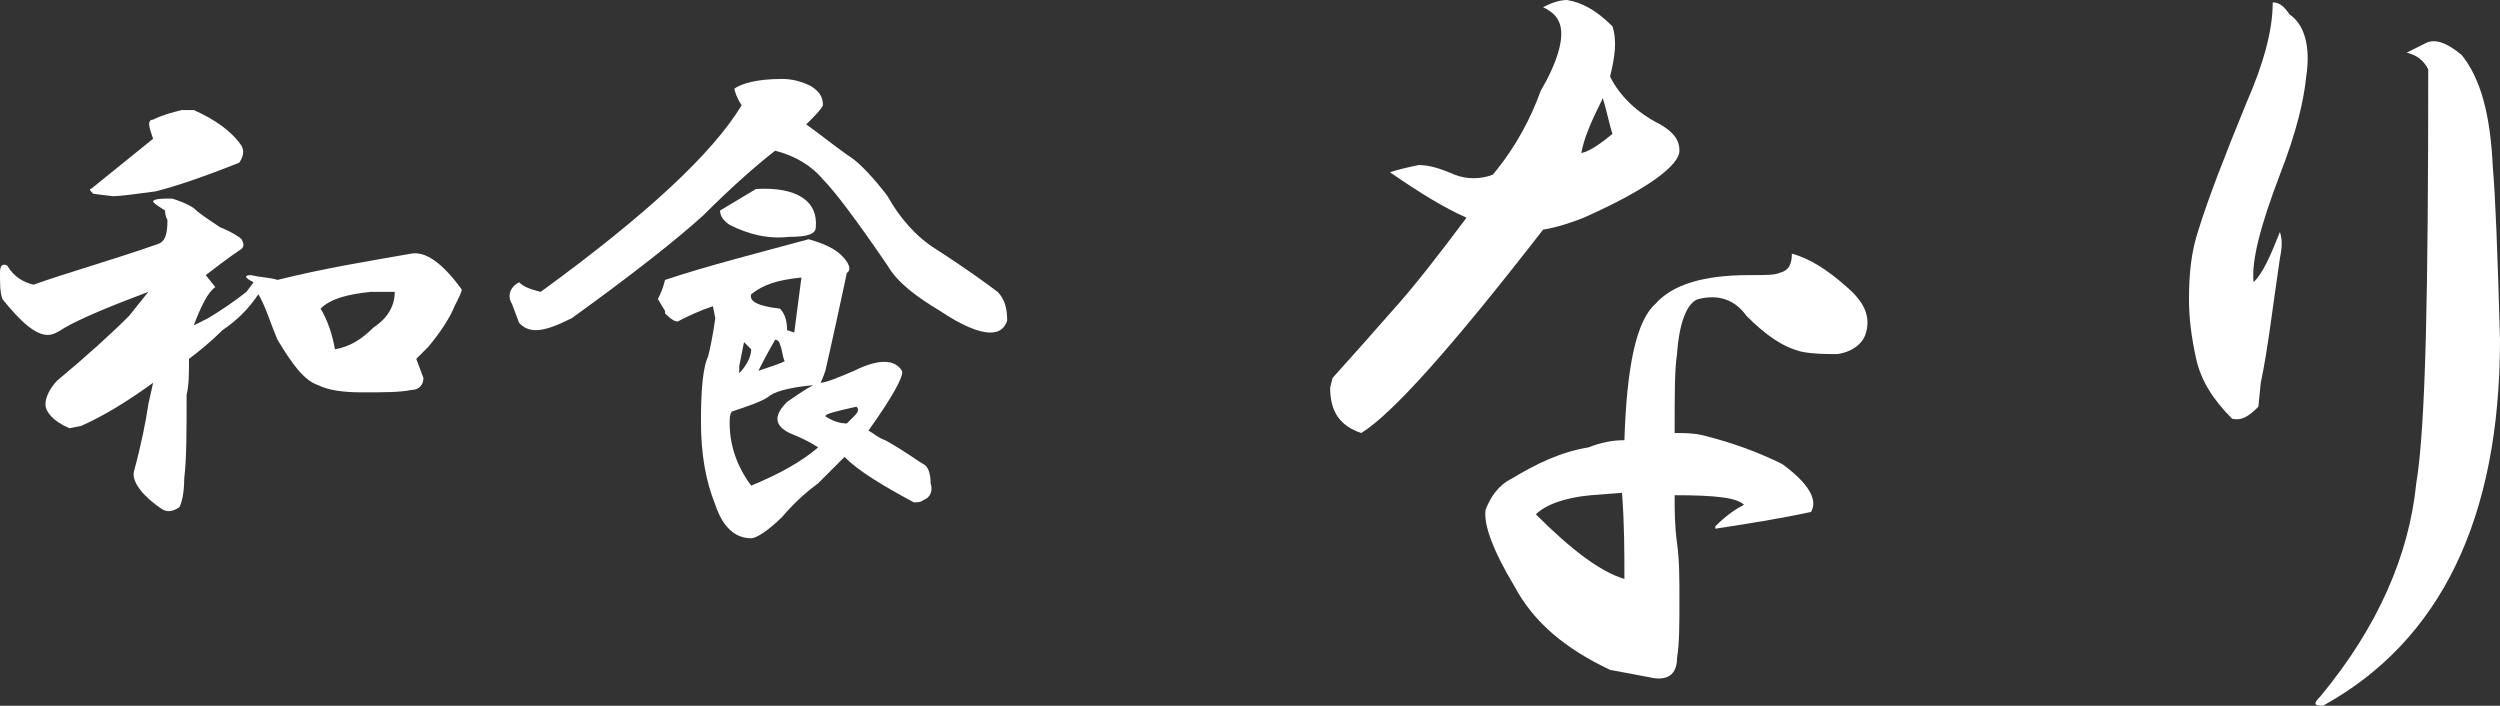
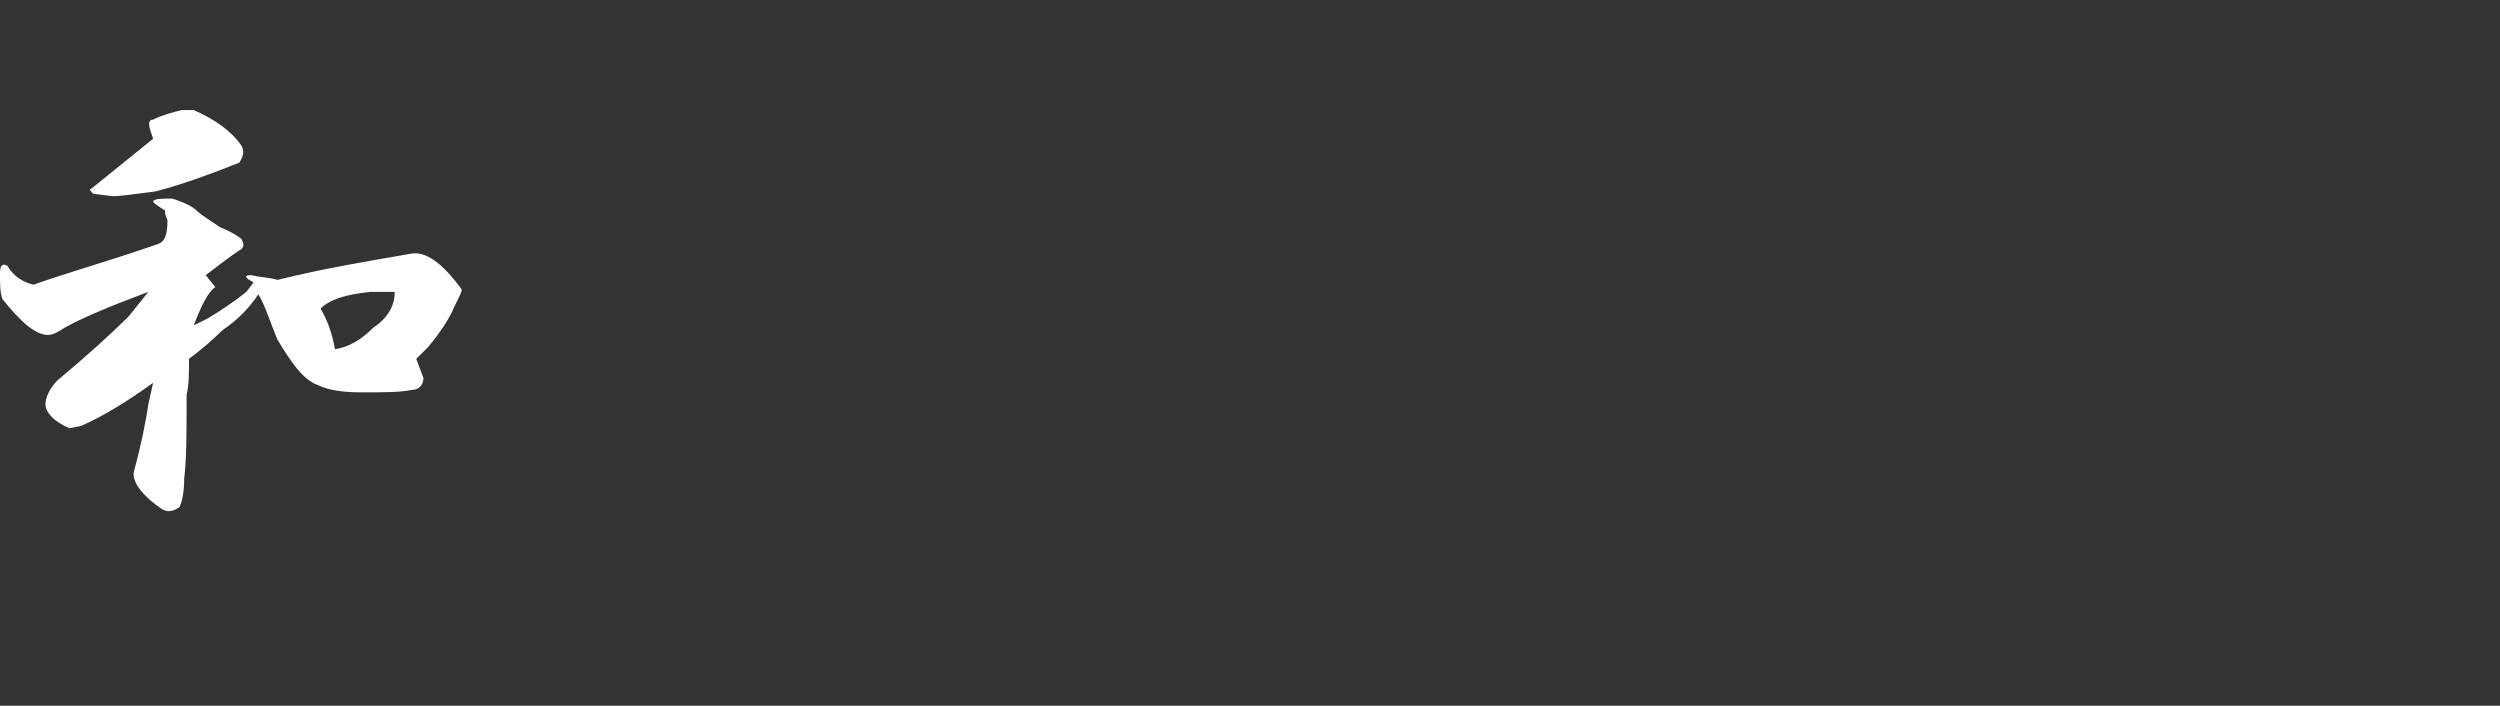
<svg xmlns="http://www.w3.org/2000/svg" version="1.1" id="レイヤー_1" x="0px" y="0px" viewBox="0 0 104.5 29.5" style="enable-background:new 0 0 104.5 29.5;" xml:space="preserve">
  <rect x="0" y="0" width="104.5" height="29.5" fill="#333333" stroke="none" />
  <style type="text/css">
	.st0{fill:#FFFFFF;}
</style>
  <g>
-     <path class="st0" d="M67.4,1.1c0.2,0.6,0.1,1.3-0.1,2.1c0.4,0.8,1.1,1.5,2.1,2c0.5,0.3,0.8,0.6,0.8,1.1c0,0.6-1.3,1.6-4,2.8   c-0.5,0.2-1.1,0.4-1.7,0.5c-3.8,4.9-6.3,7.7-7.6,8.5c-0.9-0.3-1.3-0.9-1.3-1.9l0.1-0.4c0.9-1,1.7-1.9,2.4-2.7c1-1.1,2-2.4,3.2-4   c-0.9-0.4-1.9-1-3.2-1.9c0.3-0.1,0.7-0.2,1.2-0.3c0.4,0,0.8,0.1,1.5,0.4c0.5,0.2,1.1,0.2,1.6,0c1-1.2,1.6-2.4,2-3.5   c0.7-1.2,1-2.2,0.8-2.8c-0.1-0.3-0.3-0.5-0.7-0.7c0.2-0.1,0.6-0.3,1-0.3C66.1,0.1,66.7,0.4,67.4,1.1z M77.2,12   c0.7,0.6,1,1.2,0.8,1.9c-0.1,0.4-0.5,0.8-1.2,0.9c-0.5,0-1,0-1.5-0.1c-0.8-0.2-1.5-0.7-2.3-1.5c-0.5-0.7-1.2-0.9-2-0.7   c-0.4,0.1-0.8,0.8-0.9,2.3C70,15.4,70,16.5,70,18.1c0.4,0,0.8,0,1.2,0.1c1.2,0.3,2.3,0.7,3.3,1.2c1.1,0.8,1.5,1.5,1.2,2   c-1.4,0.3-2.7,0.5-4,0.7V22c0.4-0.4,0.8-0.7,1.2-0.9c-0.3-0.3-1.2-0.4-2.9-0.4c0,0.6,0,1.3,0.1,2s0.1,1.5,0.1,2.3   c0,1.1,0,1.9-0.1,2.5c0,0.7-0.4,1-1.2,0.8L67.3,28c-1.9-0.9-3.2-2-4-3.5c-0.9-1.5-1.3-2.6-1.2-3.2c0.2-0.5,0.5-1,1.1-1.3   c1-0.6,2-1.1,3.2-1.3c0.5-0.2,1-0.3,1.5-0.3c0.1-3.1,0.5-5,1.3-5.7c0.7-0.8,2-1.2,3.9-1.2c0.7,0,1.1,0,1.3-0.1   c0.4-0.1,0.5-0.4,0.5-0.8C75.6,10.8,76.3,11.2,77.2,12z M64.2,21.5c1.5,1.5,2.7,2.4,3.7,2.7c0-1.1,0-2.3-0.1-3.6l-1.3,0.1   C65.4,20.8,64.6,21.1,64.2,21.5z M66.1,6.4c0.4-0.1,0.8-0.4,1.3-0.8c-0.1-0.3-0.2-0.8-0.4-1.5C66.5,5.1,66.2,5.8,66.1,6.4z" />
-     <path class="st0" d="M96.4,3.2c-0.1,1-0.4,2.3-1.1,4.1c-0.8,2.1-1.2,3.6-1.1,4.5c0.4-0.4,0.7-1.1,1.1-2.1c0.1,0.3,0.1,0.6,0,1.1   c-0.3,2-0.5,3.8-0.8,5.2l-0.1,1c-0.4,0.4-0.7,0.6-1.1,0.5c-0.8-0.8-1.3-1.6-1.5-2.5s-0.3-1.7-0.3-2.5c0-1.1,0.1-2,0.4-2.9   c0.4-1.3,1.1-3.1,2-5.3c0.7-1.6,1.1-3,1.1-4.2c0.3,0,0.5,0.2,0.7,0.5C96.3,1,96.6,1.9,96.4,3.2z M104.2,7c0.1,1.1,0.2,3.5,0.3,7.2   c0,7.5-2.5,12.6-7.4,15.3c-0.4,0-0.4-0.1-0.1-0.4c2.4-2.9,3.7-5.9,4-8.9c0.4-2.4,0.5-8.1,0.5-17.3c-0.2-0.4-0.5-0.6-0.9-0.7   l0.8-0.4c0.4-0.2,0.9,0,1.5,0.5C103.7,3.3,104.1,4.8,104.2,7z" />
-   </g>
+     </g>
  <g>
    <path class="st0" d="M8.1,8.7c0.2,0.2,0.5,0.4,1.1,0.8C9.7,9.7,10,9.9,10.1,10c0.1,0.2,0.1,0.3,0,0.4c-0.6,0.4-1.1,0.8-1.5,1.1   L9,12c-0.3,0.2-0.6,0.8-0.9,1.6l0.6-0.3c0.5-0.3,1.1-0.7,1.6-1.1l0.3-0.4c-0.4-0.2-0.4-0.3-0.1-0.3c0.4,0.1,0.8,0.1,1.1,0.2   c2-0.5,3.9-0.8,5.6-1.1c0.6-0.1,1.3,0.4,2.1,1.5c0,0.1-0.1,0.3-0.3,0.7c-0.2,0.5-0.6,1.1-1.1,1.7L17.4,15l0.3,0.8   c0,0.3-0.2,0.5-0.5,0.5c-0.5,0.1-1.1,0.1-2.1,0.1c-0.8,0-1.4-0.1-1.8-0.3c-0.6-0.2-1.1-0.9-1.7-1.9c-0.3-0.7-0.5-1.4-0.8-1.9   c-0.4,0.6-0.9,1.1-1.5,1.5c-0.5,0.5-1,0.9-1.4,1.2c0,0.6,0,1.1-0.1,1.5c0,1.5,0,2.7-0.1,3.5c0,0.6-0.1,1-0.2,1.2   c-0.3,0.2-0.5,0.2-0.7,0.1c-0.9-0.6-1.3-1.2-1.2-1.6c0.3-1.1,0.5-2.1,0.6-2.8L6.4,16c-1.1,0.8-2.1,1.4-3,1.8l-0.5,0.1   c-0.7-0.3-1-0.7-1-1s0.2-0.7,0.5-1c1.2-1,2.2-1.9,3-2.7l0.8-1c-1.6,0.6-2.8,1.1-3.5,1.5C2.4,13.9,2.2,14,2,14   c-0.5,0-1.1-0.5-1.9-1.5C0,12.2,0,11.9,0,11.4c0-0.3,0.1-0.4,0.3-0.3c0.3,0.5,0.7,0.7,1.1,0.8c1.4-0.5,3.2-1,5.2-1.7   C6.9,10.1,7,9.8,7,9.2C6.9,9,6.9,8.9,6.9,8.8C6.6,8.6,6.4,8.5,6.4,8.4c0.1-0.1,0.4-0.1,0.8-0.1C7.5,8.4,7.8,8.5,8.1,8.7z M10.1,6.1   c0.1,0.2,0.1,0.4-0.1,0.7C8.5,7.4,7.3,7.8,6.5,8C5.7,8.1,5.1,8.2,4.7,8.2L3.9,8.1C3.8,8,3.7,7.9,3.8,7.9l2.6-2.1L6.3,5.5   C6.2,5.2,6.2,5,6.4,5c0.4-0.2,0.8-0.3,1.2-0.4h0.5C9,5,9.7,5.5,10.1,6.1z M13.4,12.9c0.3,0.5,0.5,1.1,0.6,1.7   c0.6-0.1,1.1-0.4,1.6-0.9c0.6-0.4,0.9-0.9,0.9-1.5h-1C14.5,12.3,13.8,12.5,13.4,12.9z" />
-     <path class="st0" d="M33.9,3.6c0.3,0.2,0.5,0.4,0.5,0.8c-0.1,0.2-0.3,0.4-0.7,0.8c0.7,0.5,1.3,1,1.9,1.4c0.3,0.2,0.9,0.8,1.5,1.6   c0.5,0.9,1.2,1.7,2,2.2c1.4,0.9,2.2,1.5,2.6,1.8c0.3,0.3,0.4,0.7,0.4,1.2c-0.1,0.3-0.3,0.5-0.7,0.5c-0.5,0-1.2-0.3-2.1-0.9   c-1-0.6-1.8-1.2-2.2-1.9c-1.3-1.9-2.2-3.1-2.7-3.6c-0.5-0.6-1.2-1-2-1.2c-0.9,0.7-1.9,1.6-3,2.7c-1.1,1-3,2.5-5.5,4.3   c-0.6,0.3-1.1,0.5-1.5,0.5c-0.3,0-0.5-0.1-0.7-0.3l-0.3-0.8c-0.2-0.3-0.1-0.7,0.3-0.9c0.2,0.2,0.5,0.3,0.9,0.4   C27,9,29.8,6.4,31,4.4c-0.2-0.3-0.3-0.6-0.3-0.7c0.3-0.2,0.9-0.4,2-0.4C33.1,3.3,33.5,3.4,33.9,3.6z M35.2,10.7   c0.3,0.3,0.4,0.6,0.2,0.7c-0.3,1.4-0.6,2.8-0.9,4.1c-0.1,0.3-0.2,0.5-0.2,0.5c0.2,0,0.7-0.2,1.4-0.5c1-0.5,1.7-0.5,2,0   c0.1,0.2-0.4,1.1-1.4,2.5c0.2,0.1,0.4,0.3,0.7,0.4c0.9,0.5,1.4,0.9,1.6,1c0.2,0.1,0.3,0.4,0.3,0.8c0.1,0.3,0,0.6-0.3,0.7   C38.5,21,38.3,21,38.2,21c-1.3-0.7-2.3-1.3-2.9-1.9l-1.1,1.1c-0.4,0.3-0.9,0.7-1.5,1.4c-0.6,0.6-1.1,0.9-1.3,0.9   c-0.7,0-1.2-0.5-1.5-1.4c-0.4-1-0.6-2.1-0.6-3.5s0.1-2.3,0.3-2.7c0.1-0.4,0.2-0.9,0.3-1.6l-0.1-0.5c-0.6,0.2-1,0.4-1.4,0.6   c-0.1,0.1-0.3,0-0.6-0.3V13l-0.3-0.5c0.1-0.2,0.2-0.4,0.3-0.8c1.8-0.6,3.8-1.1,6-1.7C34.5,10.2,34.9,10.4,35.2,10.7z M34.1,9.5   c0,0.3-0.4,0.4-1.1,0.4c-0.9,0.1-1.7-0.1-2.5-0.5c-0.3-0.2-0.4-0.4-0.4-0.6c0.5-0.3,1-0.6,1.5-0.9C33.3,7.8,34.2,8.4,34.1,9.5z    M32.1,16.6c-0.3,0.2-0.9,0.4-1.5,0.6c-0.1,0.1-0.1,0.3-0.1,0.5c0,0.9,0.3,1.8,0.9,2.6c1.2-0.5,2.1-1,2.8-1.6   c-0.3-0.2-0.7-0.4-1.2-0.6c-0.6-0.3-0.7-0.7-0.1-1.3c0.3-0.2,0.7-0.5,1.1-0.7C32.9,16.2,32.3,16.4,32.1,16.6z M30.9,15.6   c0.3-0.3,0.5-0.7,0.5-1c-0.2-0.2-0.3-0.3-0.3-0.3l-0.2,1V15.6z M31.4,12.3c-0.1,0.3,0.3,0.5,1.2,0.6c0.2,0.2,0.3,0.5,0.3,0.9   l0.3,0.1l0.3-2.3C32.5,11.7,31.9,11.9,31.4,12.3z M32.4,14.2c-0.4,0.7-0.6,1.1-0.7,1.3c0.6-0.2,0.9-0.3,1.1-0.4   c-0.1-0.2-0.1-0.5-0.2-0.7C32.6,14.3,32.5,14.2,32.4,14.2z M34.5,17.4c0.3,0.2,0.6,0.3,0.9,0.3l0.3-0.3c0.2-0.2,0.2-0.3,0.1-0.4   C34.9,17.2,34.5,17.3,34.5,17.4z" />
  </g>
</svg>